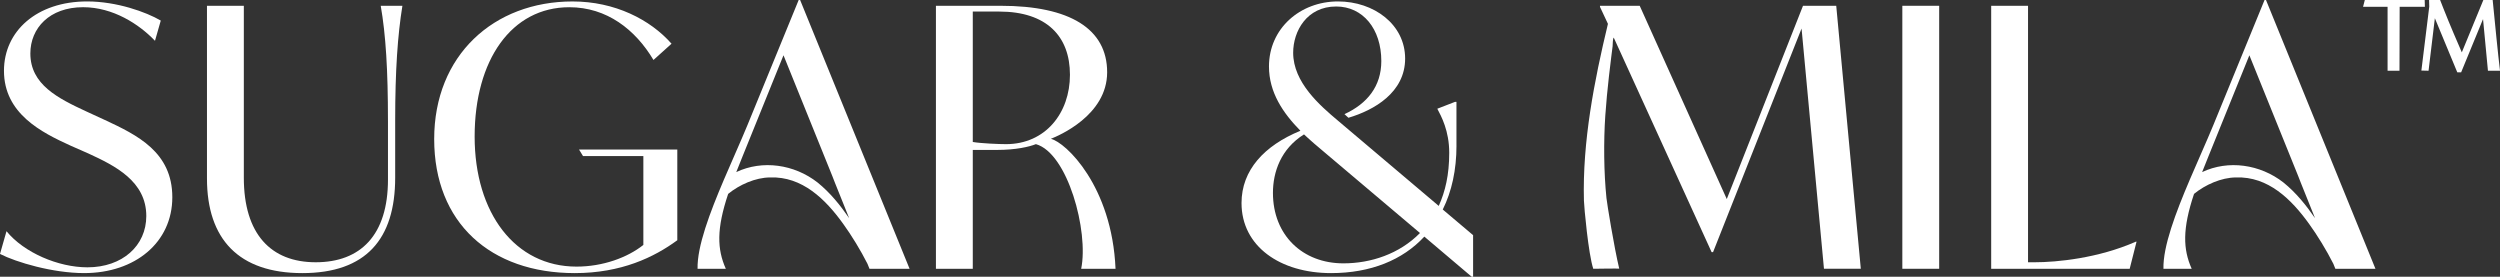
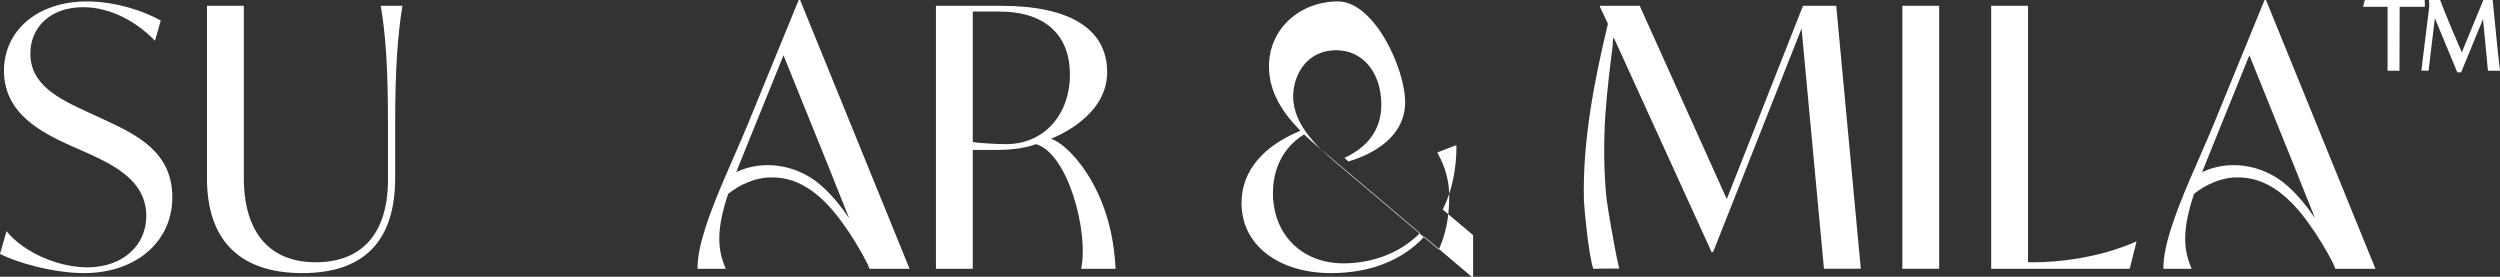
<svg xmlns="http://www.w3.org/2000/svg" viewBox="0 0 1581.24 175.02" id="Layer_1">
  <rect x="0" y="0" width="1581.24" height="175.02" fill="#333333" stroke="none" />
  <defs>
    <style>.cls-1{fill:#fff;stroke-width:0px;}</style>
  </defs>
  <path d="M1432.32,0l-32.45,79.26c-4.31,10.44-9.7,22.32-14.8,34.28-.02.01-.04.03-.06.04,0,0,.02.06.02.06-8.95,21-17,42.24-16.66,56.37h17.87c-5.51-12.37-5.95-25.22,1.48-47.38,7-5.73,17.25-10.37,26.54-10.4,20.29-.75,35.05,13.82,46.19,29.32,5.14,7.06,11.18,16.93,15.39,25.31l1.27,3.16h25.36L1433.23,0h-.91ZM1455.17,115.39l9.07,22.59c-5.64-8.2-11.96-16.07-19.98-22.56-14.73-11.52-34.89-14.41-51.42-6.57l4.06-10.14,25.82-63.75,30.85,76.32,1.6,4.11Z" class="cls-1" />
  <path d="M66.26,75.86l-11.42-5.26c-18.28-8.46-35.64-17.14-35.64-36.79,0-15.99,12.11-29.25,33.36-29.25,18.96,0,35.42,10.74,45.47,21.25l3.66-12.8C92.31,7.54,73.8.91,55.07.91,23.31.91,2.51,19.65,2.51,44.78c0,27.19,23.99,39.07,42.04,47.3l11.42,5.03c16.91,7.77,36.56,17.59,36.56,39.53,0,18.74-15.08,32.44-37.24,32.44-18.51,0-40.21-9.37-51.18-22.85l-4.11,14.39c10.28,5.26,33.36,12.11,53.24,12.11,32.22,0,55.75-19.42,55.75-47.98s-22.16-39.3-42.73-48.9Z" class="cls-1" />
  <path d="M245.39,76.32v37.24c0,35.19-17.37,52.32-45.7,52.32s-45.47-17.82-45.47-53.47V3.66h-23.31v109.22c0,38.39,20.11,59.86,60.32,59.86s58.72-21.48,58.72-60.32v-36.1c0-31.99,1.6-54.38,4.57-72.66h-13.71c3.2,18.28,4.57,40.67,4.57,72.66Z" class="cls-1" />
-   <path d="M368.76,98.71h38.16v56.21c-10.05,7.99-25.59,13.71-42.27,13.71-38.84,0-64.44-33.82-64.44-82.26S323.52,4.57,360.08,4.57c23.76,0,41.81,14.17,53.24,33.36l11.42-10.28c-13.48-15.31-35.87-26.73-62.61-26.73-49.81,0-87.51,34.05-87.51,87.05s35.64,84.77,88.88,84.77c29.48,0,50.27-10.05,64.89-20.79v-57.35h-62.15l2.51,4.11Z" class="cls-1" />
  <path d="M664.65,87.81c4.59-1.83,35.62-14.69,35.62-42.11s-23.53-42.04-67.4-42.04h-40.9v166.34h23.31v-75.17h15.31c12.07,0,20.36-1.99,24.62-3.66,20.1,5.68,33.5,55.12,28.63,78.83h21.73c-2.23-52.34-31.57-80.05-40.91-82.19ZM636.3,91.17c-4.57,0-15.77-.46-21.02-1.37V7.31h16.68c30.16,0,44.78,15.77,44.78,39.99s-15.54,43.87-40.44,43.87Z" class="cls-1" />
-   <path d="M921.2,92.08v-27.65h-.91l-11.2,4.34c2.51,4.8,7.54,13.94,7.54,27.88s-2.51,24.45-6.63,33.59l-63.75-53.92c-11.42-9.6-28.33-24.22-28.33-42.96,0-13.71,8.68-29.25,27.19-29.25,16.91,0,28.56,14.17,28.56,34.5,0,15.99-8.91,26.96-23.31,33.59l2.51,2.29c16.22-4.8,35.87-15.99,35.87-37.47S869.11.91,846.26.91c-23.99,0-43.64,17.14-43.64,41.13,0,16.45,8.91,29.48,19.88,40.67-22.85,9.37-37.24,24.91-37.24,45.7,0,27.42,24.45,44.33,56.67,44.33,24.91,0,45.24-8.23,58.95-23.08l29.93,25.36h.92v-26.28l-19.19-16.22c5.71-11.42,8.68-25.13,8.68-40.44ZM849.69,166.57c-25.82,0-44.56-17.82-44.56-44.56,0-13.25,5.03-27.88,19.65-37.01,4.11,3.88,8.68,7.77,12.8,11.2l60.55,51.18c-13.03,13.25-31.08,19.19-48.44,19.19Z" class="cls-1" />
+   <path d="M921.2,92.08h-.91l-11.2,4.34c2.51,4.8,7.54,13.94,7.54,27.88s-2.51,24.45-6.63,33.59l-63.75-53.92c-11.42-9.6-28.33-24.22-28.33-42.96,0-13.71,8.68-29.25,27.19-29.25,16.91,0,28.56,14.17,28.56,34.5,0,15.99-8.91,26.96-23.31,33.59l2.51,2.29c16.22-4.8,35.87-15.99,35.87-37.47S869.11.91,846.26.91c-23.99,0-43.64,17.14-43.64,41.13,0,16.45,8.91,29.48,19.88,40.67-22.85,9.37-37.24,24.91-37.24,45.7,0,27.42,24.45,44.33,56.67,44.33,24.91,0,45.24-8.23,58.95-23.08l29.93,25.36h.92v-26.28l-19.19-16.22c5.71-11.42,8.68-25.13,8.68-40.44ZM849.69,166.57c-25.82,0-44.56-17.82-44.56-44.56,0-13.25,5.03-27.88,19.65-37.01,4.11,3.88,8.68,7.77,12.8,11.2l60.55,51.18c-13.03,13.25-31.08,19.19-48.44,19.19Z" class="cls-1" />
  <path d="M1140.39,3.66l-48.21,122.24-55.07-122.24h-25.13v.69l5.03,10.74c-8.7,36.13-16.18,74.6-15.18,111.84.1,3.88,2.81,33.73,5.9,43.07,0,0,16.4-.25,16.42-.08-3.27-13.73-7.71-41.16-8.07-44.61-1.67-16.15-1.84-35.95-.74-52.14.57-8.35,1.38-16.68,2.32-25,.47-4.16.97-8.31,1.49-12.47.27-2.16.54-4.32.82-6.47.17-1.33-.03-4.38.7-5.47l61.92,135.72h.91l55.98-141.44,14.17,151.95h23.3l-15.54-166.34h-21.02Z" class="cls-1" />
  <rect height="166.34" width="23.3" y="3.66" x="1203.22" class="cls-1" />
  <path d="M1287.06,165.88h-4.34V3.66h-23.3v166.34h87.6l4.34-17.14h-.46c-23.76,10.51-50.13,13.02-63.84,13.02Z" class="cls-1" />
  <path d="M505.16,0l-32.45,79.26c-4.31,10.44-9.7,22.32-14.8,34.28-.02.01-.04.03-.06.04,0,0,.02.06.02.06-8.95,21-17,42.24-16.66,56.37h17.87c-5.52-12.37-5.95-25.22,1.48-47.38,7-5.73,17.25-10.37,26.54-10.4,20.29-.75,35.05,13.82,46.19,29.32,5.14,7.06,11.18,16.93,15.39,25.31l1.27,3.16h25.36L506.07,0h-.91ZM528.01,115.39l9.07,22.59c-5.64-8.2-11.96-16.07-19.98-22.56-14.73-11.52-34.89-14.41-51.42-6.57l4.06-10.14,25.82-63.75,30.85,76.32,1.6,4.11Z" class="cls-1" />
  <path d="M1533.61,0h-37.88l-1.11,4.32h15.51v40.42h7.53c0-12.96.11-28.57.11-40.42h15.95l-.11-4.32Z" class="cls-1" />
  <path d="M1576.58,0h-5.87l-13.62,33.11c-2.66-6.2-6.98-15.95-11.74-28.02-.66-1.77-1.99-5.09-1.99-5.09h-6.98l.11,4.21-4.98,40.42,4.54.11,3.99-33.22,14.18,34.22h2.44l13.85-33.67c.78,7.75,2.21,22.93,3.1,32.67h7.64c-1.11-8.64-3.32-31.34-4.65-44.74Z" class="cls-1" />
</svg>